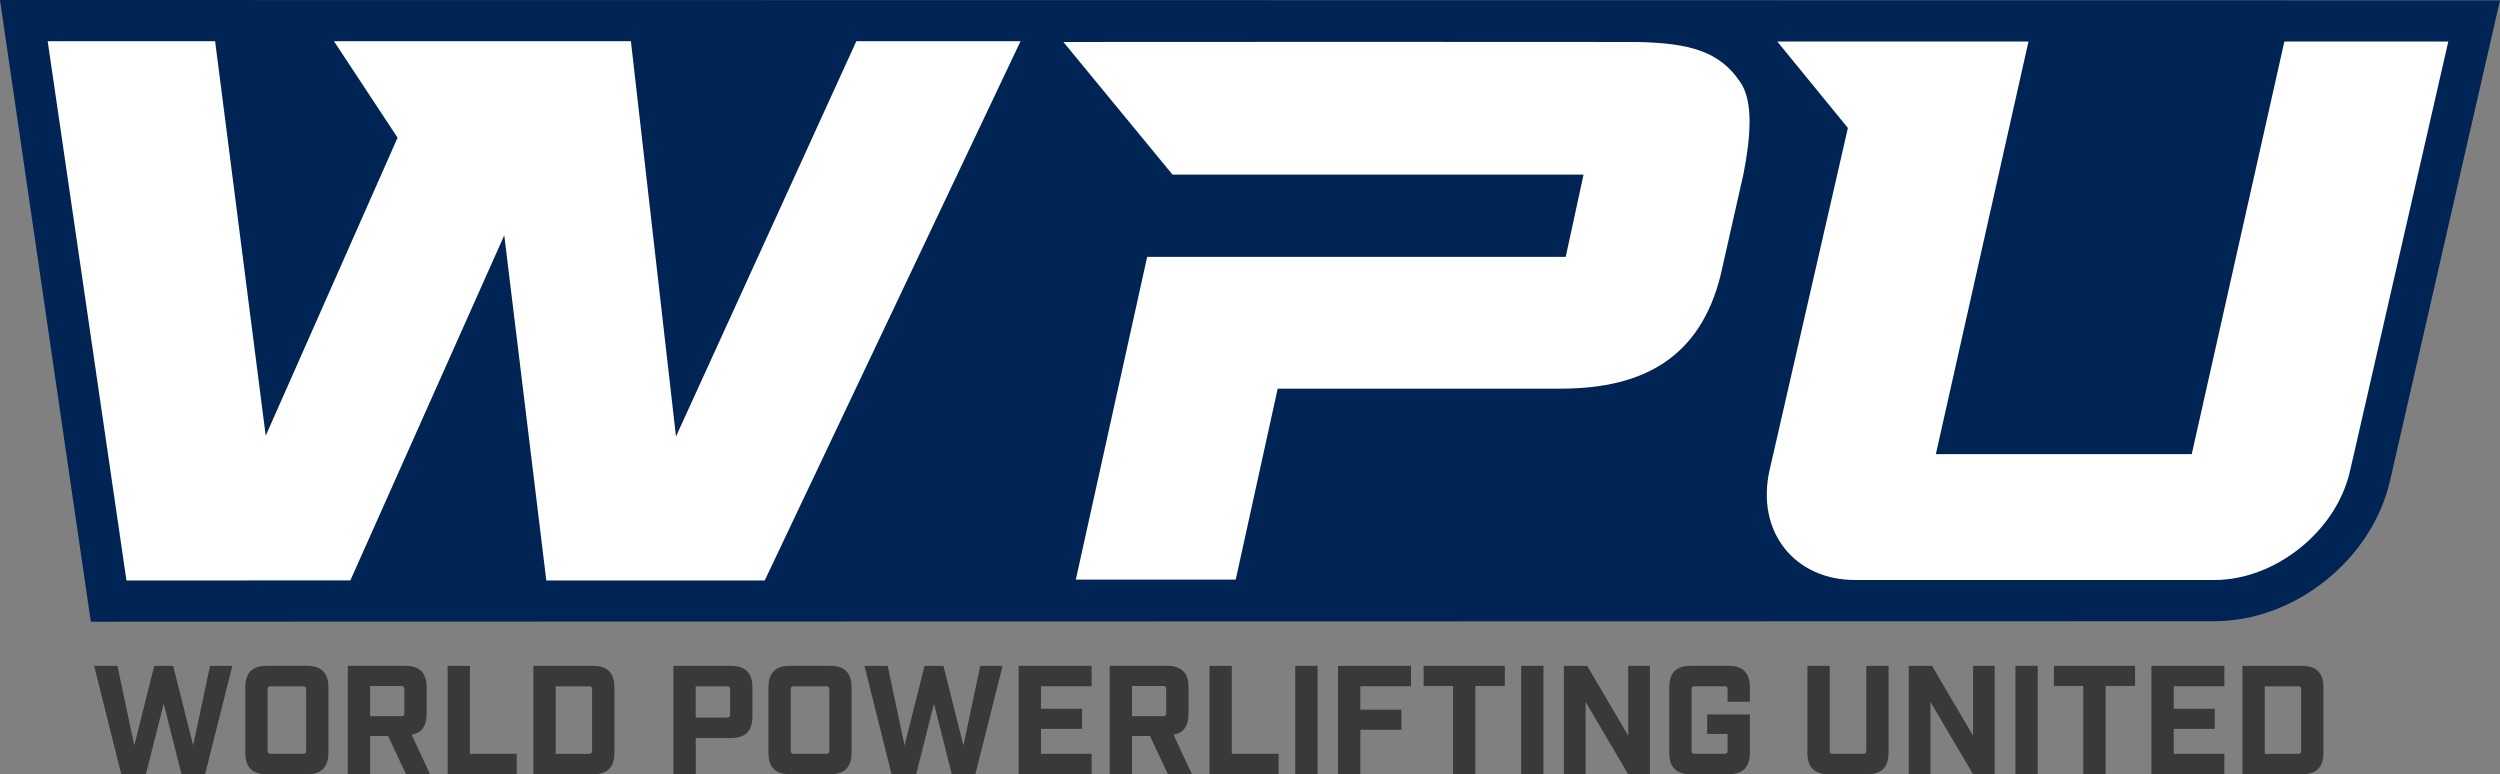
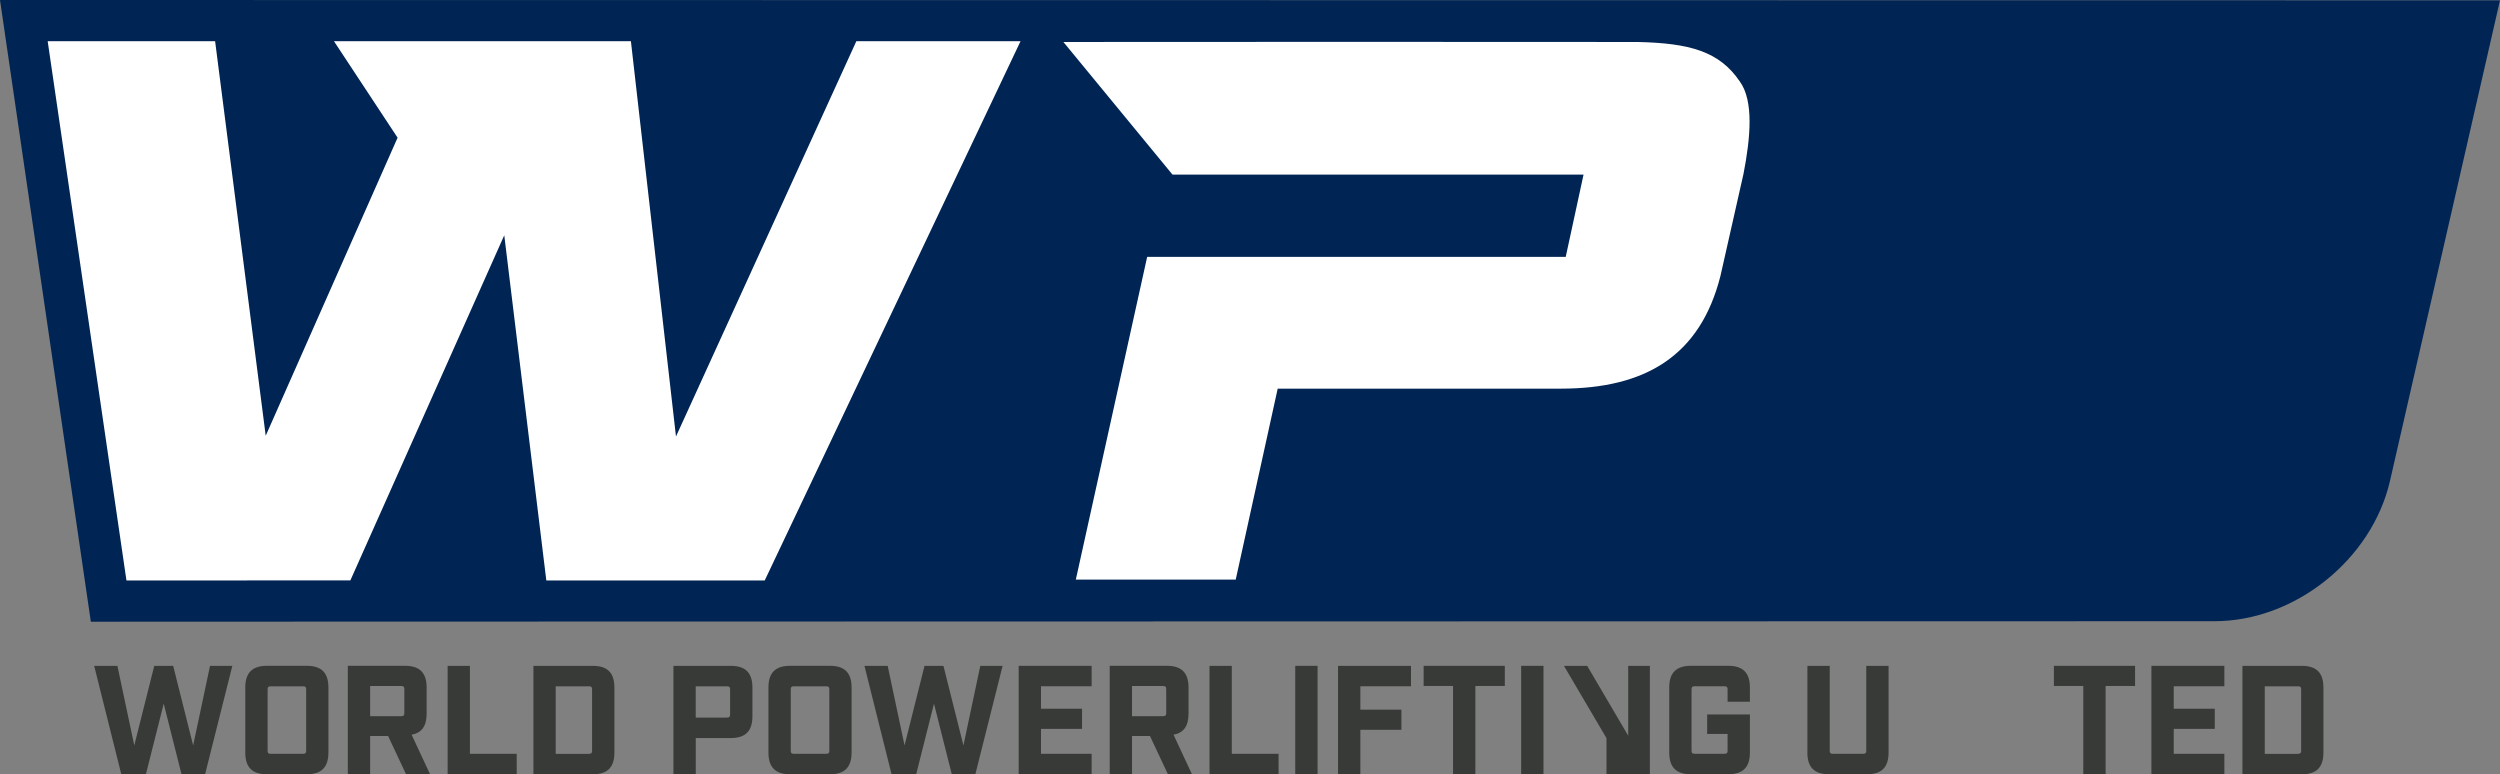
<svg xmlns="http://www.w3.org/2000/svg" id="Layer_2" viewBox="0 0 687.78 213">
  <rect x="0" y="0" width="687.78" height="213" fill="#808080" stroke="none" />
  <defs>
    <style>
      .cls-1 {
        fill: #373a36;
      }

      .cls-2 {
        fill: #fff;
      }

      .cls-3 {
        fill: #002554;
      }
    </style>
  </defs>
  <g id="Layer_2-2" data-name="Layer_2">
    <g>
      <path class="cls-3" d="M0,0l24.99,171.04,78.76-.03,505.5-.11c22.11,0,43.32-16.98,48.28-38.66L687.78.09,0,0Z" />
-       <path class="cls-2" d="M647.24,126.39l-.76,3.32c-3.8,16.58-20.65,29.85-37.23,29.85h-98.94c-16.58,0-27.36-13.27-23.44-30.4l.51-2.21,21-91.75-19.43-23.77h69.11l-25.48,113.5h70.4l16.85-75.05,8.63-38.45h45.1l-23.4,102.25-2.91,12.71Z" />
      <polygon class="cls-2" points="235.59 11.34 185.97 120.09 173.57 11.34 91.88 11.34 109.38 37.88 73.1 119.88 59.18 11.34 13.12 11.34 34.79 159.7 96.39 159.67 138.73 64.73 150.3 159.7 210.38 159.7 280.76 11.34 235.59 11.34" />
      <g>
        <path class="cls-1" d="M25.91,183.18h6.39l4.64,21.9,5.5-21.9h5.2l5.5,21.9,4.64-21.9h6.14l-7.5,29.83h-6.48l-4.9-19.43-4.9,19.43h-6.77l-7.46-29.83Z" />
        <path class="cls-1" d="M67.48,207.04v-17.9c0-4.05,1.92-5.97,5.96-5.97h10.95c4.05,0,5.96,1.92,5.96,5.97v17.9c0,4.05-1.92,5.97-5.96,5.97h-10.95c-4.05,0-5.96-1.92-5.96-5.97ZM83.38,207.38c.64,0,.85-.21.85-.85v-16.87c0-.64-.21-.85-.85-.85h-8.91c-.64,0-.85.21-.85.85v16.87c0,.64.21.85.85.85h8.91Z" />
        <path class="cls-1" d="M118.31,213h-6.6l-4.94-10.52h-4.94v10.52h-6.14v-29.83h15.72c4.05,0,5.96,1.92,5.96,5.97v7.2c0,3.37-1.32,5.28-4.13,5.79l5.07,10.87ZM110.39,197.03c.64,0,.85-.21.85-.85v-6.6c0-.64-.21-.85-.85-.85h-8.56v8.31h8.56Z" />
        <path class="cls-1" d="M123.14,183.18h6.14v24.2h12.87v5.62h-19v-29.83Z" />
        <path class="cls-1" d="M146.75,183.18h16.32c4.05,0,5.96,1.92,5.96,5.97v17.9c0,4.05-1.92,5.97-5.96,5.97h-16.32v-29.83ZM162.04,207.38c.64,0,.85-.21.85-.85v-16.87c0-.64-.21-.85-.85-.85h-9.16v18.58h9.16Z" />
        <path class="cls-1" d="M185.27,183.18h15.77c4.05,0,5.96,1.92,5.96,5.97v7.93c0,4.05-1.92,5.97-5.96,5.97h-9.63v9.97h-6.14v-29.83ZM200.01,197.41c.64,0,.85-.21.85-.85v-6.9c0-.64-.21-.85-.85-.85h-8.61v8.61h8.61Z" />
        <path class="cls-1" d="M211.41,207.04v-17.9c0-4.05,1.92-5.97,5.96-5.97h10.95c4.05,0,5.96,1.92,5.96,5.97v17.9c0,4.05-1.92,5.97-5.96,5.97h-10.95c-4.05,0-5.96-1.92-5.96-5.97ZM227.31,207.38c.64,0,.85-.21.85-.85v-16.87c0-.64-.21-.85-.85-.85h-8.91c-.64,0-.85.21-.85.85v16.87c0,.64.21.85.85.85h8.91Z" />
        <path class="cls-1" d="M237.82,183.18h6.39l4.64,21.9,5.5-21.9h5.2l5.5,21.9,4.64-21.9h6.14l-7.5,29.83h-6.48l-4.9-19.43-4.9,19.43h-6.77l-7.46-29.83Z" />
        <path class="cls-1" d="M280.25,183.18h20.07v5.62h-13.93v6.18h11.29v5.54h-11.29v6.86h13.93v5.62h-20.07v-29.83Z" />
        <path class="cls-1" d="M327.91,213h-6.6l-4.94-10.52h-4.94v10.52h-6.14v-29.83h15.72c4.05,0,5.97,1.92,5.97,5.97v7.2c0,3.37-1.32,5.28-4.13,5.79l5.07,10.87ZM319.99,197.03c.64,0,.85-.21.85-.85v-6.6c0-.64-.21-.85-.85-.85h-8.56v8.31h8.56Z" />
        <path class="cls-1" d="M332.74,183.18h6.14v24.2h12.87v5.62h-19v-29.83Z" />
        <path class="cls-1" d="M356.34,183.18h6.14v29.83h-6.14v-29.83Z" />
        <path class="cls-1" d="M368.11,183.18h20.07v5.62h-13.93v6.43h11.29v5.54h-11.29v12.23h-6.14v-29.83Z" />
        <path class="cls-1" d="M399.76,188.72h-8.1v-5.54h22.33v5.54h-8.1v24.29h-6.14v-24.29Z" />
        <path class="cls-1" d="M418.49,183.18h6.14v29.83h-6.14v-29.83Z" />
-         <path class="cls-1" d="M430.26,183.18h6.39l11.29,19.22v-19.22h5.96v29.83h-5.96l-11.72-19.9v19.9h-5.97v-29.83Z" />
+         <path class="cls-1" d="M430.26,183.18h6.39l11.29,19.22v-19.22h5.96v29.83h-5.96v19.9h-5.97v-29.83Z" />
        <path class="cls-1" d="M459.23,207.04v-17.9c0-4.05,1.92-5.97,5.96-5.97h10.27c4.05,0,5.96,1.92,5.96,5.97v3.92h-6.14v-3.41c0-.64-.21-.85-.85-.85h-8.22c-.64,0-.85.21-.85.85v16.87c0,.64.21.85.85.85h8.22c.64,0,.85-.21.85-.85v-4.6h-5.62v-5.37h11.76v10.48c0,4.05-1.92,5.97-5.96,5.97h-10.27c-4.05,0-5.96-1.92-5.96-5.97Z" />
        <path class="cls-1" d="M497.24,207.04v-23.86h6.14v23.35c0,.64.21.85.85.85h8.35c.64,0,.85-.21.85-.85v-23.35h6.14v23.86c0,4.05-1.92,5.97-5.97,5.97h-10.4c-4.05,0-5.97-1.92-5.97-5.97Z" />
-         <path class="cls-1" d="M525.13,183.18h6.39l11.29,19.22v-19.22h5.96v29.83h-5.96l-11.72-19.9v19.9h-5.97v-29.83Z" />
-         <path class="cls-1" d="M554.47,183.18h6.14v29.83h-6.14v-29.83Z" />
        <path class="cls-1" d="M573.15,188.72h-8.1v-5.54h22.33v5.54h-8.1v24.29h-6.14v-24.29Z" />
        <path class="cls-1" d="M591.88,183.18h20.07v5.62h-13.93v6.18h11.29v5.54h-11.29v6.86h13.93v5.62h-20.07v-29.83Z" />
        <path class="cls-1" d="M616.92,183.18h16.32c4.05,0,5.96,1.92,5.96,5.97v17.9c0,4.05-1.92,5.97-5.96,5.97h-16.32v-29.83ZM632.22,207.38c.64,0,.85-.21.85-.85v-16.87c0-.64-.21-.85-.85-.85h-9.16v18.58h9.16Z" />
      </g>
      <path class="cls-2" d="M479.62,48.03c2.01-10.26,2.87-20.33-.99-25.63-5.61-8.27-13.77-10.54-28.17-10.85-36.29-.05-122.55-.04-157.91,0l30.02,36.49h113.08l-4.9,22.63h-115.15l-19.63,88.79h43.99l11.55-52.54h77.96c23.24-.02,38.27-9.03,43.84-30.98h0s6.3-27.9,6.3-27.9Z" />
    </g>
  </g>
</svg>